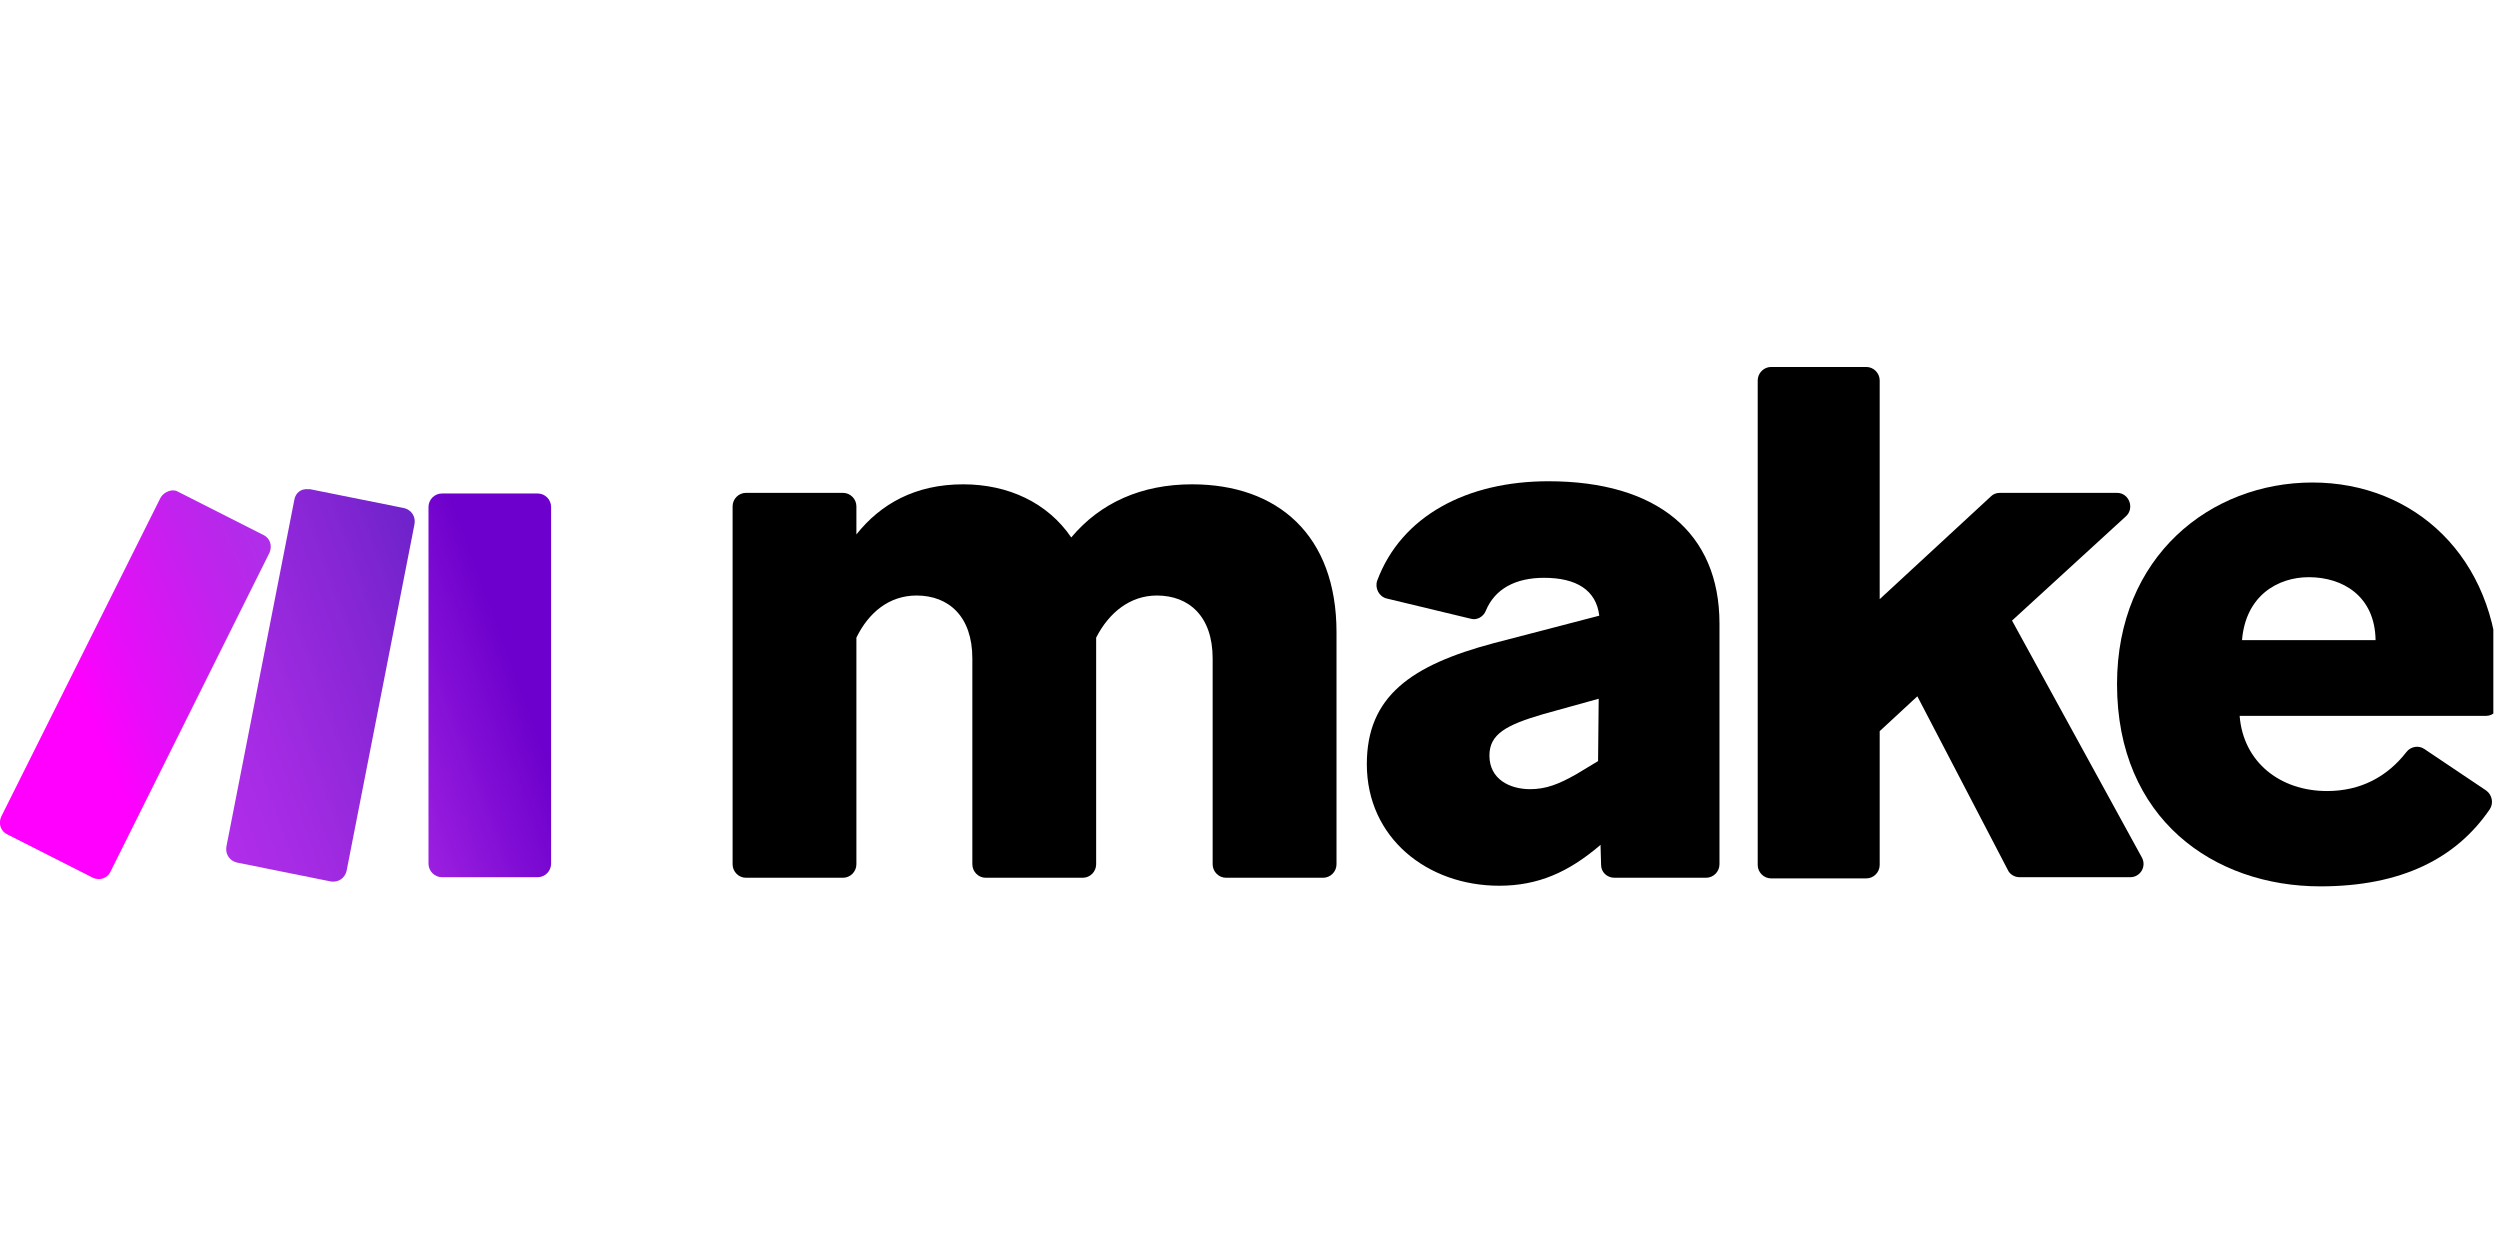
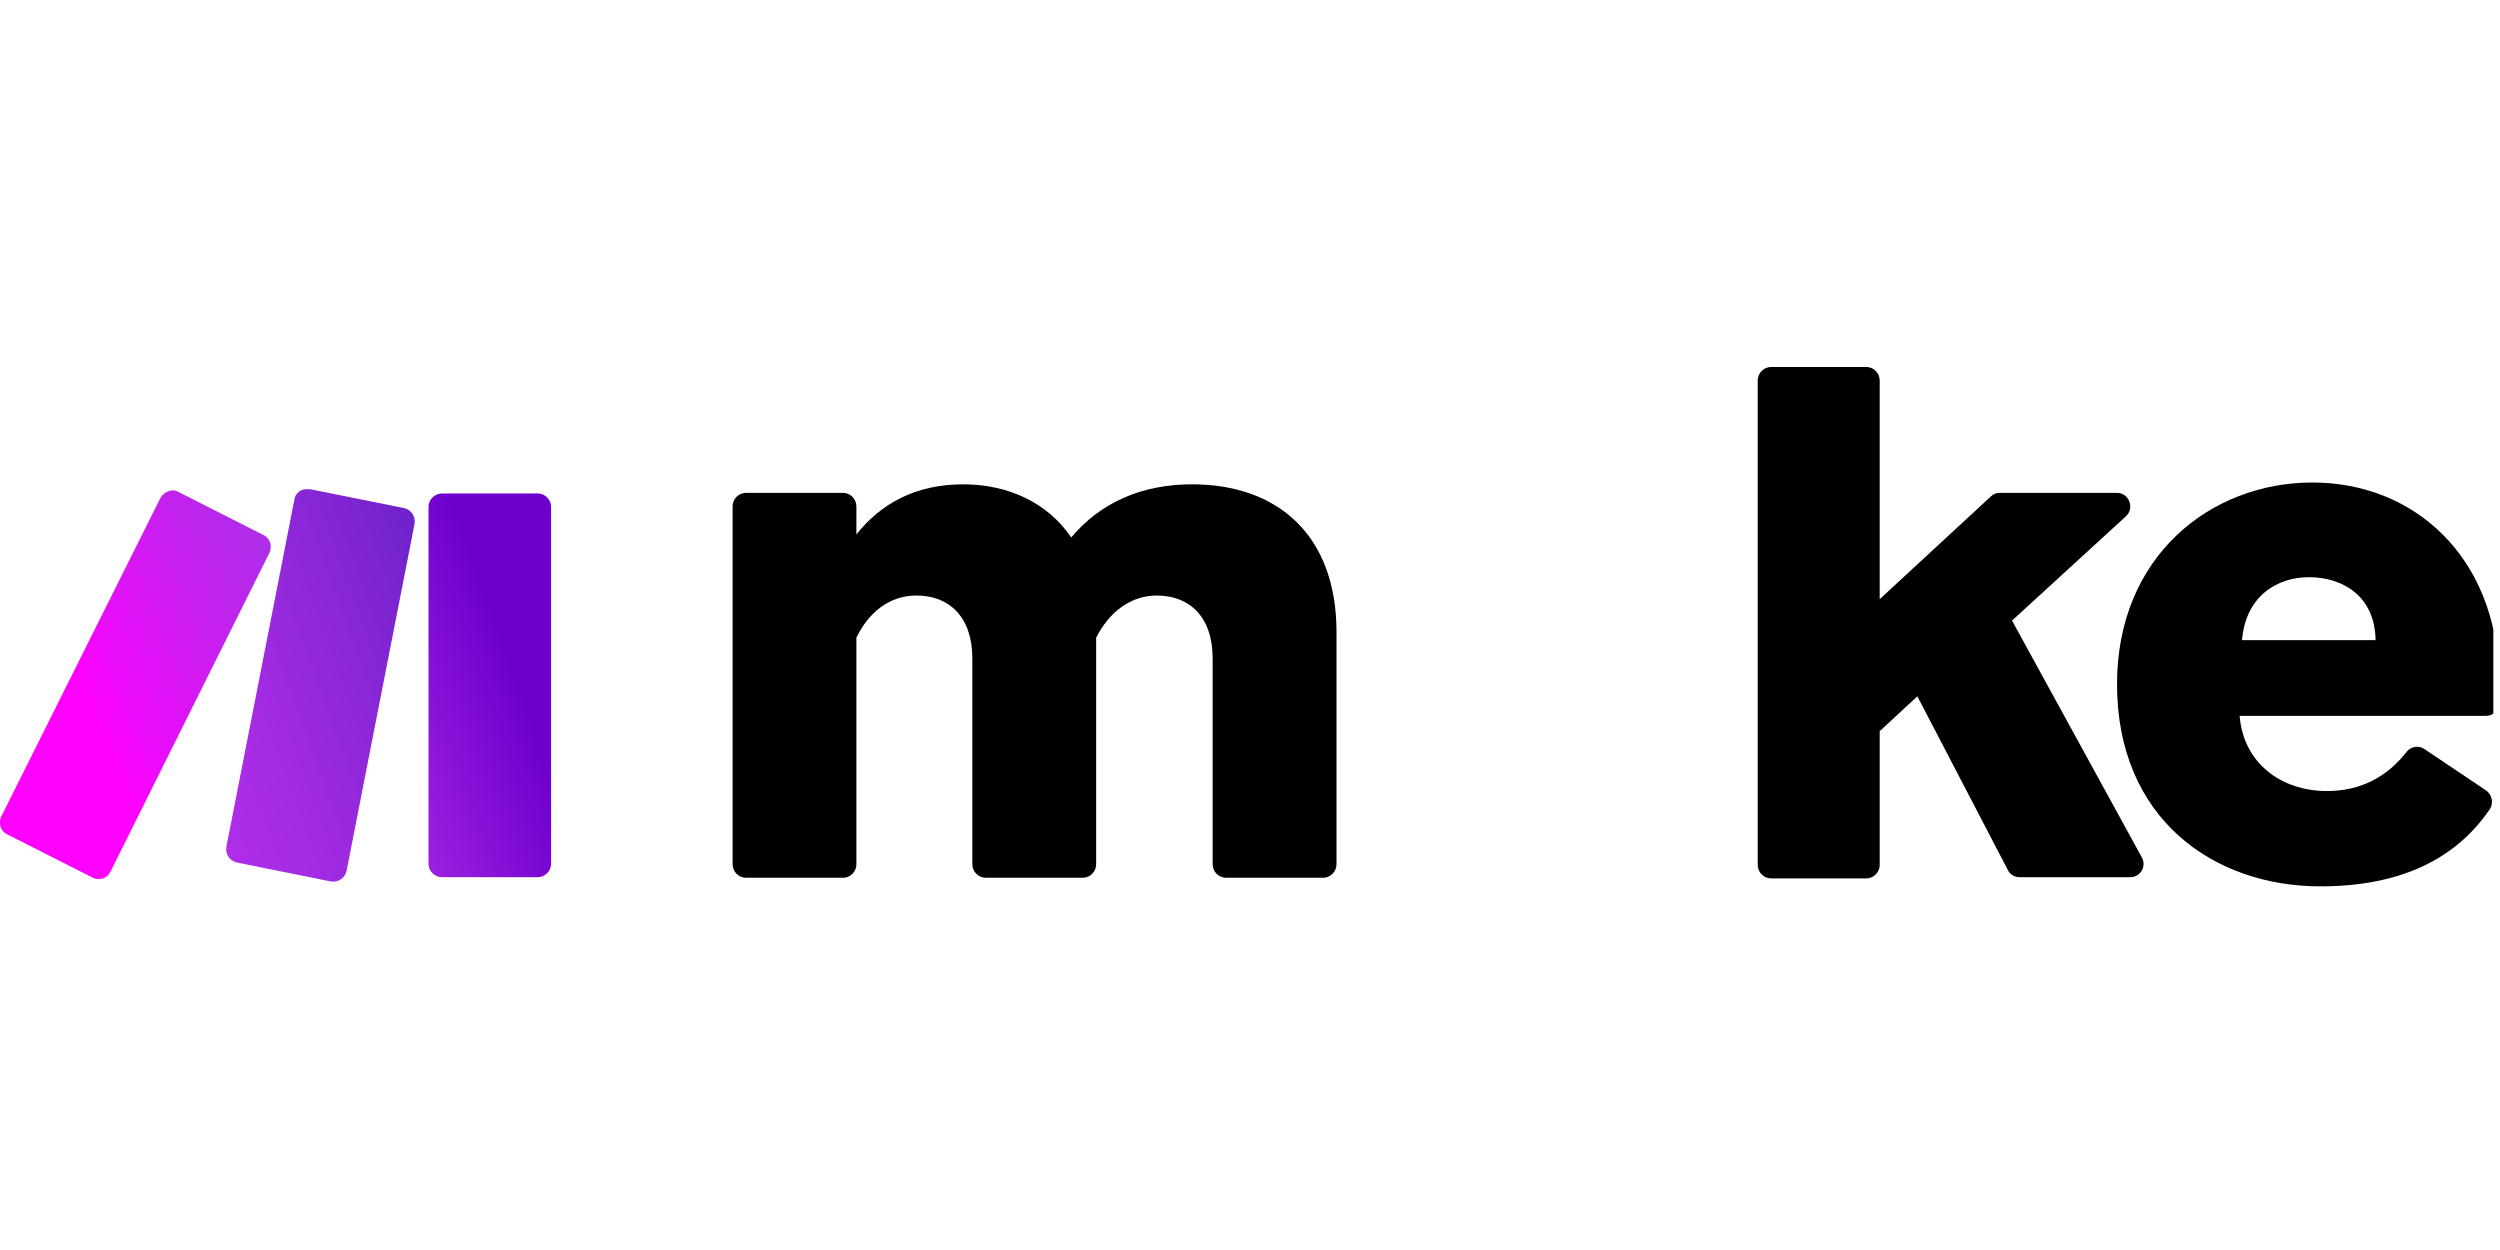
<svg xmlns="http://www.w3.org/2000/svg" width="250" viewBox="0 0 187.5 93.75" height="125" preserveAspectRatio="xMidYMid meet">
  <defs>
    <clipPath id="ec07071cd3">
      <path d="M 102 36 L 129 36 L 129 66.5 L 102 66.5 Z M 102 36 " clip-rule="nonzero" />
    </clipPath>
    <clipPath id="671e5da112">
      <path d="M 131 27.5 L 161 27.5 L 161 66 L 131 66 Z M 131 27.5 " clip-rule="nonzero" />
    </clipPath>
    <clipPath id="42e736b2e4">
      <path d="M 158 36 L 187 36 L 187 66.5 L 158 66.5 Z M 158 36 " clip-rule="nonzero" />
    </clipPath>
    <clipPath id="5c4bf63fed">
      <path d="M 32 37 L 41.426 37 L 41.426 66 L 32 66 Z M 32 37 " clip-rule="nonzero" />
    </clipPath>
    <clipPath id="b3fd24cf81">
      <path d="M 33.141 37.012 L 40.332 37.012 C 40.879 37.012 41.332 37.469 41.332 38.02 L 41.332 64.781 C 41.332 65.328 40.879 65.789 40.332 65.789 L 33.141 65.789 C 32.594 65.789 32.137 65.328 32.137 64.781 L 32.137 38.02 C 32.137 37.469 32.594 37.012 33.141 37.012 Z M 33.141 37.012 " clip-rule="nonzero" />
    </clipPath>
    <clipPath id="de8c674aca">
      <path d="M 22.898 40.445 L 40.242 33.984 L 50.617 62.305 L 33.277 68.766 Z M 22.898 40.445 " clip-rule="nonzero" />
    </clipPath>
    <linearGradient x1="-395.891" gradientTransform="matrix(41.621, -15.449, 15.346, 41.898, 20702.311, 5396.819)" y1="-273.479" x2="-395.474" gradientUnits="userSpaceOnUse" y2="-273.479" id="bc4b61a234">
      <stop stop-opacity="1" stop-color="rgb(61.179%, 12.366%, 88.01%)" offset="0" />
      <stop stop-opacity="1" stop-color="rgb(61.061%, 12.286%, 87.958%)" offset="0.008" />
      <stop stop-opacity="1" stop-color="rgb(60.826%, 12.129%, 87.856%)" offset="0.016" />
      <stop stop-opacity="1" stop-color="rgb(60.59%, 11.972%, 87.753%)" offset="0.023" />
      <stop stop-opacity="1" stop-color="rgb(60.355%, 11.813%, 87.651%)" offset="0.031" />
      <stop stop-opacity="1" stop-color="rgb(60.12%, 11.656%, 87.549%)" offset="0.039" />
      <stop stop-opacity="1" stop-color="rgb(59.883%, 11.499%, 87.448%)" offset="0.047" />
      <stop stop-opacity="1" stop-color="rgb(59.648%, 11.34%, 87.346%)" offset="0.055" />
      <stop stop-opacity="1" stop-color="rgb(59.413%, 11.183%, 87.244%)" offset="0.062" />
      <stop stop-opacity="1" stop-color="rgb(59.177%, 11.026%, 87.141%)" offset="0.07" />
      <stop stop-opacity="1" stop-color="rgb(58.942%, 10.869%, 87.039%)" offset="0.078" />
      <stop stop-opacity="1" stop-color="rgb(58.707%, 10.71%, 86.937%)" offset="0.086" />
      <stop stop-opacity="1" stop-color="rgb(58.47%, 10.553%, 86.835%)" offset="0.094" />
      <stop stop-opacity="1" stop-color="rgb(58.235%, 10.396%, 86.732%)" offset="0.102" />
      <stop stop-opacity="1" stop-color="rgb(58%, 10.239%, 86.63%)" offset="0.109" />
      <stop stop-opacity="1" stop-color="rgb(57.765%, 10.08%, 86.53%)" offset="0.117" />
      <stop stop-opacity="1" stop-color="rgb(57.529%, 9.923%, 86.427%)" offset="0.125" />
      <stop stop-opacity="1" stop-color="rgb(57.294%, 9.766%, 86.325%)" offset="0.133" />
      <stop stop-opacity="1" stop-color="rgb(57.059%, 9.608%, 86.223%)" offset="0.141" />
      <stop stop-opacity="1" stop-color="rgb(56.822%, 9.45%, 86.121%)" offset="0.148" />
      <stop stop-opacity="1" stop-color="rgb(56.587%, 9.293%, 86.018%)" offset="0.156" />
      <stop stop-opacity="1" stop-color="rgb(56.352%, 9.135%, 85.916%)" offset="0.164" />
      <stop stop-opacity="1" stop-color="rgb(56.116%, 8.978%, 85.814%)" offset="0.172" />
      <stop stop-opacity="1" stop-color="rgb(55.881%, 8.82%, 85.712%)" offset="0.18" />
      <stop stop-opacity="1" stop-color="rgb(55.646%, 8.662%, 85.611%)" offset="0.188" />
      <stop stop-opacity="1" stop-color="rgb(55.409%, 8.505%, 85.509%)" offset="0.195" />
      <stop stop-opacity="1" stop-color="rgb(55.174%, 8.347%, 85.406%)" offset="0.203" />
      <stop stop-opacity="1" stop-color="rgb(54.939%, 8.189%, 85.304%)" offset="0.211" />
      <stop stop-opacity="1" stop-color="rgb(54.704%, 8.032%, 85.202%)" offset="0.219" />
      <stop stop-opacity="1" stop-color="rgb(54.468%, 7.875%, 85.1%)" offset="0.227" />
      <stop stop-opacity="1" stop-color="rgb(54.233%, 7.716%, 84.998%)" offset="0.234" />
      <stop stop-opacity="1" stop-color="rgb(53.998%, 7.559%, 84.895%)" offset="0.242" />
      <stop stop-opacity="1" stop-color="rgb(53.761%, 7.402%, 84.793%)" offset="0.25" />
      <stop stop-opacity="1" stop-color="rgb(53.526%, 7.245%, 84.692%)" offset="0.258" />
      <stop stop-opacity="1" stop-color="rgb(53.291%, 7.086%, 84.59%)" offset="0.266" />
      <stop stop-opacity="1" stop-color="rgb(53.055%, 6.929%, 84.488%)" offset="0.273" />
      <stop stop-opacity="1" stop-color="rgb(52.82%, 6.772%, 84.386%)" offset="0.281" />
      <stop stop-opacity="1" stop-color="rgb(52.585%, 6.615%, 84.283%)" offset="0.289" />
      <stop stop-opacity="1" stop-color="rgb(52.348%, 6.456%, 84.181%)" offset="0.297" />
      <stop stop-opacity="1" stop-color="rgb(52.113%, 6.299%, 84.079%)" offset="0.305" />
      <stop stop-opacity="1" stop-color="rgb(51.878%, 6.142%, 83.977%)" offset="0.312" />
      <stop stop-opacity="1" stop-color="rgb(51.643%, 5.984%, 83.875%)" offset="0.32" />
      <stop stop-opacity="1" stop-color="rgb(51.407%, 5.826%, 83.774%)" offset="0.328" />
      <stop stop-opacity="1" stop-color="rgb(51.172%, 5.669%, 83.672%)" offset="0.336" />
      <stop stop-opacity="1" stop-color="rgb(50.937%, 5.511%, 83.569%)" offset="0.344" />
      <stop stop-opacity="1" stop-color="rgb(50.7%, 5.353%, 83.467%)" offset="0.352" />
      <stop stop-opacity="1" stop-color="rgb(50.465%, 5.196%, 83.365%)" offset="0.359" />
      <stop stop-opacity="1" stop-color="rgb(50.23%, 5.038%, 83.263%)" offset="0.367" />
      <stop stop-opacity="1" stop-color="rgb(49.994%, 4.881%, 83.16%)" offset="0.375" />
      <stop stop-opacity="1" stop-color="rgb(49.759%, 4.723%, 83.058%)" offset="0.383" />
      <stop stop-opacity="1" stop-color="rgb(49.524%, 4.565%, 82.957%)" offset="0.391" />
      <stop stop-opacity="1" stop-color="rgb(49.287%, 4.408%, 82.855%)" offset="0.398" />
      <stop stop-opacity="1" stop-color="rgb(49.052%, 4.251%, 82.753%)" offset="0.406" />
      <stop stop-opacity="1" stop-color="rgb(48.817%, 4.092%, 82.651%)" offset="0.414" />
      <stop stop-opacity="1" stop-color="rgb(48.582%, 3.935%, 82.549%)" offset="0.422" />
      <stop stop-opacity="1" stop-color="rgb(48.346%, 3.778%, 82.446%)" offset="0.43" />
      <stop stop-opacity="1" stop-color="rgb(48.111%, 3.621%, 82.344%)" offset="0.438" />
      <stop stop-opacity="1" stop-color="rgb(47.876%, 3.462%, 82.242%)" offset="0.445" />
      <stop stop-opacity="1" stop-color="rgb(47.639%, 3.305%, 82.14%)" offset="0.453" />
      <stop stop-opacity="1" stop-color="rgb(47.404%, 3.148%, 82.039%)" offset="0.461" />
      <stop stop-opacity="1" stop-color="rgb(47.169%, 2.991%, 81.937%)" offset="0.469" />
      <stop stop-opacity="1" stop-color="rgb(46.933%, 2.832%, 81.834%)" offset="0.477" />
      <stop stop-opacity="1" stop-color="rgb(46.698%, 2.675%, 81.732%)" offset="0.484" />
      <stop stop-opacity="1" stop-color="rgb(46.463%, 2.518%, 81.63%)" offset="0.492" />
      <stop stop-opacity="1" stop-color="rgb(46.227%, 2.359%, 81.528%)" offset="0.5" />
      <stop stop-opacity="1" stop-color="rgb(45.992%, 2.202%, 81.425%)" offset="0.508" />
      <stop stop-opacity="1" stop-color="rgb(45.757%, 2.045%, 81.323%)" offset="0.516" />
      <stop stop-opacity="1" stop-color="rgb(45.522%, 1.888%, 81.221%)" offset="0.523" />
      <stop stop-opacity="1" stop-color="rgb(45.285%, 1.729%, 81.12%)" offset="0.531" />
      <stop stop-opacity="1" stop-color="rgb(45.05%, 1.572%, 81.018%)" offset="0.539" />
      <stop stop-opacity="1" stop-color="rgb(44.815%, 1.414%, 80.916%)" offset="0.547" />
      <stop stop-opacity="1" stop-color="rgb(44.579%, 1.257%, 80.814%)" offset="0.555" />
      <stop stop-opacity="1" stop-color="rgb(44.344%, 1.099%, 80.711%)" offset="0.562" />
      <stop stop-opacity="1" stop-color="rgb(44.109%, 0.941%, 80.609%)" offset="0.57" />
      <stop stop-opacity="1" stop-color="rgb(43.872%, 0.784%, 80.507%)" offset="0.578" />
      <stop stop-opacity="1" stop-color="rgb(43.637%, 0.627%, 80.405%)" offset="0.586" />
      <stop stop-opacity="1" stop-color="rgb(43.402%, 0.468%, 80.302%)" offset="0.594" />
      <stop stop-opacity="1" stop-color="rgb(43.166%, 0.311%, 80.202%)" offset="0.602" />
      <stop stop-opacity="1" stop-color="rgb(42.931%, 0.154%, 80.099%)" offset="0.609" />
      <stop stop-opacity="1" stop-color="rgb(42.755%, 0.038%, 80.023%)" offset="0.625" />
      <stop stop-opacity="1" stop-color="rgb(42.699%, 0%, 79.999%)" offset="0.75" />
      <stop stop-opacity="1" stop-color="rgb(42.699%, 0%, 79.999%)" offset="1" />
    </linearGradient>
    <clipPath id="3314b8e3a8">
      <path d="M 0 36.691 L 20.484 36.691 L 20.484 66 L 0 66 Z M 0 36.691 " clip-rule="nonzero" />
    </clipPath>
    <clipPath id="98524e89c1">
      <path d="M 12.016 37.379 L 0.09 61.25 C -0.137 61.754 0.047 62.352 0.547 62.578 L 6.965 65.832 C 7.465 66.062 8.059 65.879 8.285 65.375 L 20.211 41.457 C 20.438 40.953 20.258 40.355 19.758 40.125 L 13.336 36.871 C 13.199 36.781 13.066 36.781 12.883 36.781 C 12.562 36.828 12.199 37.012 12.016 37.379 " clip-rule="nonzero" />
    </clipPath>
    <clipPath id="ff1faedb03">
      <path d="M -10.742 41.41 L 17.254 29.266 L 31.09 61.48 L 3.094 73.668 Z M -10.742 41.41 " clip-rule="nonzero" />
    </clipPath>
    <linearGradient x1="-396.097" gradientTransform="matrix(44.741, -19.472, 19.343, 45.039, 23006.14, 4657.467)" y1="-273.375" x2="-395.476" gradientUnits="userSpaceOnUse" y2="-273.375" id="408e6cb99b">
      <stop stop-opacity="1" stop-color="rgb(100%, 0%, 100%)" offset="0" />
      <stop stop-opacity="1" stop-color="rgb(100%, 0%, 100%)" offset="0.25" />
      <stop stop-opacity="1" stop-color="rgb(100%, 0%, 100%)" offset="0.312" />
      <stop stop-opacity="1" stop-color="rgb(100%, 0%, 100%)" offset="0.344" />
      <stop stop-opacity="1" stop-color="rgb(99.883%, 0.064%, 99.966%)" offset="0.359" />
      <stop stop-opacity="1" stop-color="rgb(99.501%, 0.272%, 99.86%)" offset="0.363" />
      <stop stop-opacity="1" stop-color="rgb(99.239%, 0.415%, 99.786%)" offset="0.367" />
      <stop stop-opacity="1" stop-color="rgb(98.975%, 0.558%, 99.713%)" offset="0.371" />
      <stop stop-opacity="1" stop-color="rgb(98.712%, 0.702%, 99.64%)" offset="0.375" />
      <stop stop-opacity="1" stop-color="rgb(98.45%, 0.845%, 99.567%)" offset="0.379" />
      <stop stop-opacity="1" stop-color="rgb(98.187%, 0.99%, 99.493%)" offset="0.383" />
      <stop stop-opacity="1" stop-color="rgb(97.923%, 1.134%, 99.42%)" offset="0.387" />
      <stop stop-opacity="1" stop-color="rgb(97.661%, 1.277%, 99.347%)" offset="0.391" />
      <stop stop-opacity="1" stop-color="rgb(97.397%, 1.421%, 99.274%)" offset="0.395" />
      <stop stop-opacity="1" stop-color="rgb(97.134%, 1.564%, 99.2%)" offset="0.398" />
      <stop stop-opacity="1" stop-color="rgb(96.872%, 1.707%, 99.126%)" offset="0.402" />
      <stop stop-opacity="1" stop-color="rgb(96.609%, 1.852%, 99.052%)" offset="0.406" />
      <stop stop-opacity="1" stop-color="rgb(96.346%, 1.996%, 98.979%)" offset="0.41" />
      <stop stop-opacity="1" stop-color="rgb(96.083%, 2.139%, 98.906%)" offset="0.414" />
      <stop stop-opacity="1" stop-color="rgb(95.821%, 2.283%, 98.833%)" offset="0.418" />
      <stop stop-opacity="1" stop-color="rgb(95.558%, 2.426%, 98.759%)" offset="0.422" />
      <stop stop-opacity="1" stop-color="rgb(95.294%, 2.57%, 98.686%)" offset="0.426" />
      <stop stop-opacity="1" stop-color="rgb(95.032%, 2.715%, 98.613%)" offset="0.43" />
      <stop stop-opacity="1" stop-color="rgb(94.768%, 2.858%, 98.54%)" offset="0.434" />
      <stop stop-opacity="1" stop-color="rgb(94.505%, 3.001%, 98.466%)" offset="0.438" />
      <stop stop-opacity="1" stop-color="rgb(94.243%, 3.145%, 98.393%)" offset="0.441" />
      <stop stop-opacity="1" stop-color="rgb(93.98%, 3.288%, 98.32%)" offset="0.445" />
      <stop stop-opacity="1" stop-color="rgb(93.716%, 3.432%, 98.245%)" offset="0.449" />
      <stop stop-opacity="1" stop-color="rgb(93.454%, 3.577%, 98.172%)" offset="0.453" />
      <stop stop-opacity="1" stop-color="rgb(93.192%, 3.72%, 98.099%)" offset="0.457" />
      <stop stop-opacity="1" stop-color="rgb(92.929%, 3.864%, 98.026%)" offset="0.461" />
      <stop stop-opacity="1" stop-color="rgb(92.665%, 4.007%, 97.952%)" offset="0.465" />
      <stop stop-opacity="1" stop-color="rgb(92.403%, 4.15%, 97.879%)" offset="0.469" />
      <stop stop-opacity="1" stop-color="rgb(92.139%, 4.294%, 97.806%)" offset="0.473" />
      <stop stop-opacity="1" stop-color="rgb(91.876%, 4.439%, 97.733%)" offset="0.477" />
      <stop stop-opacity="1" stop-color="rgb(91.617%, 4.581%, 97.659%)" offset="0.48" />
      <stop stop-opacity="1" stop-color="rgb(91.357%, 4.723%, 97.588%)" offset="0.484" />
      <stop stop-opacity="1" stop-color="rgb(91.132%, 4.849%, 97.52%)" offset="0.488" />
      <stop stop-opacity="1" stop-color="rgb(90.906%, 4.976%, 97.455%)" offset="0.492" />
      <stop stop-opacity="1" stop-color="rgb(90.678%, 5.101%, 97.389%)" offset="0.496" />
      <stop stop-opacity="1" stop-color="rgb(90.453%, 5.228%, 97.324%)" offset="0.5" />
      <stop stop-opacity="1" stop-color="rgb(90.227%, 5.354%, 97.256%)" offset="0.504" />
      <stop stop-opacity="1" stop-color="rgb(90.001%, 5.481%, 97.191%)" offset="0.508" />
      <stop stop-opacity="1" stop-color="rgb(89.774%, 5.608%, 97.125%)" offset="0.512" />
      <stop stop-opacity="1" stop-color="rgb(89.548%, 5.734%, 97.06%)" offset="0.516" />
      <stop stop-opacity="1" stop-color="rgb(89.322%, 5.859%, 96.992%)" offset="0.52" />
      <stop stop-opacity="1" stop-color="rgb(89.096%, 5.986%, 96.927%)" offset="0.523" />
      <stop stop-opacity="1" stop-color="rgb(88.87%, 6.113%, 96.86%)" offset="0.527" />
      <stop stop-opacity="1" stop-color="rgb(88.644%, 6.239%, 96.794%)" offset="0.531" />
      <stop stop-opacity="1" stop-color="rgb(88.417%, 6.366%, 96.729%)" offset="0.535" />
      <stop stop-opacity="1" stop-color="rgb(88.191%, 6.493%, 96.663%)" offset="0.539" />
      <stop stop-opacity="1" stop-color="rgb(87.965%, 6.618%, 96.596%)" offset="0.543" />
      <stop stop-opacity="1" stop-color="rgb(87.74%, 6.744%, 96.53%)" offset="0.547" />
      <stop stop-opacity="1" stop-color="rgb(87.512%, 6.871%, 96.465%)" offset="0.551" />
      <stop stop-opacity="1" stop-color="rgb(87.286%, 6.998%, 96.399%)" offset="0.555" />
      <stop stop-opacity="1" stop-color="rgb(87.061%, 7.124%, 96.332%)" offset="0.559" />
      <stop stop-opacity="1" stop-color="rgb(86.835%, 7.251%, 96.266%)" offset="0.562" />
      <stop stop-opacity="1" stop-color="rgb(86.609%, 7.378%, 96.201%)" offset="0.566" />
      <stop stop-opacity="1" stop-color="rgb(86.383%, 7.504%, 96.135%)" offset="0.57" />
      <stop stop-opacity="1" stop-color="rgb(86.156%, 7.629%, 96.068%)" offset="0.574" />
      <stop stop-opacity="1" stop-color="rgb(85.93%, 7.756%, 96.002%)" offset="0.578" />
      <stop stop-opacity="1" stop-color="rgb(85.704%, 7.883%, 95.937%)" offset="0.582" />
      <stop stop-opacity="1" stop-color="rgb(85.478%, 8.009%, 95.871%)" offset="0.586" />
      <stop stop-opacity="1" stop-color="rgb(85.251%, 8.136%, 95.804%)" offset="0.59" />
      <stop stop-opacity="1" stop-color="rgb(85.025%, 8.263%, 95.738%)" offset="0.594" />
      <stop stop-opacity="1" stop-color="rgb(84.799%, 8.388%, 95.673%)" offset="0.598" />
      <stop stop-opacity="1" stop-color="rgb(84.573%, 8.514%, 95.607%)" offset="0.602" />
      <stop stop-opacity="1" stop-color="rgb(84.348%, 8.641%, 95.54%)" offset="0.605" />
      <stop stop-opacity="1" stop-color="rgb(84.122%, 8.768%, 95.474%)" offset="0.609" />
      <stop stop-opacity="1" stop-color="rgb(83.894%, 8.894%, 95.409%)" offset="0.613" />
      <stop stop-opacity="1" stop-color="rgb(83.669%, 9.021%, 95.343%)" offset="0.617" />
      <stop stop-opacity="1" stop-color="rgb(83.443%, 9.146%, 95.276%)" offset="0.621" />
      <stop stop-opacity="1" stop-color="rgb(83.217%, 9.273%, 95.21%)" offset="0.625" />
      <stop stop-opacity="1" stop-color="rgb(82.99%, 9.399%, 95.145%)" offset="0.629" />
      <stop stop-opacity="1" stop-color="rgb(82.764%, 9.526%, 95.079%)" offset="0.633" />
      <stop stop-opacity="1" stop-color="rgb(82.538%, 9.653%, 95.012%)" offset="0.637" />
      <stop stop-opacity="1" stop-color="rgb(82.312%, 9.779%, 94.946%)" offset="0.641" />
      <stop stop-opacity="1" stop-color="rgb(82.086%, 9.904%, 94.881%)" offset="0.645" />
      <stop stop-opacity="1" stop-color="rgb(81.86%, 10.031%, 94.815%)" offset="0.648" />
      <stop stop-opacity="1" stop-color="rgb(81.633%, 10.158%, 94.748%)" offset="0.652" />
      <stop stop-opacity="1" stop-color="rgb(81.407%, 10.284%, 94.682%)" offset="0.656" />
      <stop stop-opacity="1" stop-color="rgb(81.181%, 10.411%, 94.617%)" offset="0.66" />
      <stop stop-opacity="1" stop-color="rgb(80.956%, 10.538%, 94.551%)" offset="0.664" />
      <stop stop-opacity="1" stop-color="rgb(80.728%, 10.664%, 94.484%)" offset="0.668" />
      <stop stop-opacity="1" stop-color="rgb(80.502%, 10.791%, 94.418%)" offset="0.672" />
      <stop stop-opacity="1" stop-color="rgb(80.276%, 10.916%, 94.351%)" offset="0.676" />
      <stop stop-opacity="1" stop-color="rgb(80.051%, 11.043%, 94.286%)" offset="0.68" />
      <stop stop-opacity="1" stop-color="rgb(79.825%, 11.169%, 94.22%)" offset="0.684" />
      <stop stop-opacity="1" stop-color="rgb(79.599%, 11.296%, 94.154%)" offset="0.688" />
      <stop stop-opacity="1" stop-color="rgb(79.372%, 11.423%, 94.087%)" offset="0.691" />
      <stop stop-opacity="1" stop-color="rgb(79.146%, 11.549%, 94.022%)" offset="0.695" />
      <stop stop-opacity="1" stop-color="rgb(78.92%, 11.675%, 93.956%)" offset="0.699" />
      <stop stop-opacity="1" stop-color="rgb(78.694%, 11.801%, 93.89%)" offset="0.703" />
      <stop stop-opacity="1" stop-color="rgb(78.467%, 11.928%, 93.823%)" offset="0.707" />
      <stop stop-opacity="1" stop-color="rgb(78.241%, 12.054%, 93.758%)" offset="0.711" />
      <stop stop-opacity="1" stop-color="rgb(78.015%, 12.181%, 93.692%)" offset="0.715" />
      <stop stop-opacity="1" stop-color="rgb(77.789%, 12.308%, 93.626%)" offset="0.719" />
      <stop stop-opacity="1" stop-color="rgb(77.563%, 12.433%, 93.559%)" offset="0.723" />
      <stop stop-opacity="1" stop-color="rgb(77.338%, 12.56%, 93.494%)" offset="0.727" />
      <stop stop-opacity="1" stop-color="rgb(77.11%, 12.686%, 93.428%)" offset="0.73" />
      <stop stop-opacity="1" stop-color="rgb(76.884%, 12.813%, 93.362%)" offset="0.734" />
      <stop stop-opacity="1" stop-color="rgb(76.659%, 12.939%, 93.295%)" offset="0.738" />
      <stop stop-opacity="1" stop-color="rgb(76.433%, 13.066%, 93.23%)" offset="0.742" />
      <stop stop-opacity="1" stop-color="rgb(76.205%, 13.191%, 93.164%)" offset="0.746" />
      <stop stop-opacity="1" stop-color="rgb(75.98%, 13.318%, 93.098%)" offset="0.75" />
      <stop stop-opacity="1" stop-color="rgb(75.754%, 13.445%, 93.031%)" offset="0.754" />
      <stop stop-opacity="1" stop-color="rgb(75.528%, 13.571%, 92.966%)" offset="0.758" />
      <stop stop-opacity="1" stop-color="rgb(75.328%, 13.687%, 92.912%)" offset="0.762" />
      <stop stop-opacity="1" stop-color="rgb(75.128%, 13.805%, 92.859%)" offset="0.766" />
      <stop stop-opacity="1" stop-color="rgb(74.956%, 13.911%, 92.818%)" offset="0.773" />
      <stop stop-opacity="1" stop-color="rgb(74.612%, 14.125%, 92.735%)" offset="0.781" />
      <stop stop-opacity="1" stop-color="rgb(74.268%, 14.339%, 92.653%)" offset="0.789" />
      <stop stop-opacity="1" stop-color="rgb(73.923%, 14.551%, 92.572%)" offset="0.797" />
      <stop stop-opacity="1" stop-color="rgb(73.578%, 14.764%, 92.49%)" offset="0.805" />
      <stop stop-opacity="1" stop-color="rgb(73.233%, 14.978%, 92.407%)" offset="0.812" />
      <stop stop-opacity="1" stop-color="rgb(72.888%, 15.192%, 92.325%)" offset="0.82" />
      <stop stop-opacity="1" stop-color="rgb(72.543%, 15.405%, 92.242%)" offset="0.828" />
      <stop stop-opacity="1" stop-color="rgb(72.2%, 15.617%, 92.162%)" offset="0.836" />
      <stop stop-opacity="1" stop-color="rgb(71.855%, 15.831%, 92.079%)" offset="0.844" />
      <stop stop-opacity="1" stop-color="rgb(71.51%, 16.045%, 91.997%)" offset="0.852" />
      <stop stop-opacity="1" stop-color="rgb(71.165%, 16.258%, 91.914%)" offset="0.859" />
      <stop stop-opacity="1" stop-color="rgb(70.821%, 16.472%, 91.833%)" offset="0.867" />
      <stop stop-opacity="1" stop-color="rgb(70.476%, 16.685%, 91.751%)" offset="0.875" />
      <stop stop-opacity="1" stop-color="rgb(70.131%, 16.898%, 91.669%)" offset="0.883" />
      <stop stop-opacity="1" stop-color="rgb(69.786%, 17.111%, 91.586%)" offset="0.891" />
      <stop stop-opacity="1" stop-color="rgb(69.443%, 17.325%, 91.504%)" offset="0.898" />
      <stop stop-opacity="1" stop-color="rgb(69.135%, 17.516%, 91.431%)" offset="0.906" />
      <stop stop-opacity="1" stop-color="rgb(68.999%, 17.599%, 91.399%)" offset="0.938" />
      <stop stop-opacity="1" stop-color="rgb(68.999%, 17.599%, 91.399%)" offset="1" />
    </linearGradient>
    <clipPath id="e64c36e2b7">
      <path d="M 16.844 36.23 L 31.41 36.23 L 31.41 66.477 L 16.844 66.477 Z M 16.844 36.23 " clip-rule="nonzero" />
    </clipPath>
    <clipPath id="217718ae07">
      <path d="M 22.078 37.469 L 16.98 63.496 C 16.887 64.047 17.207 64.551 17.754 64.688 L 24.809 66.109 C 25.355 66.199 25.855 65.879 25.992 65.328 L 31.09 39.301 C 31.184 38.75 30.863 38.246 30.316 38.109 L 23.262 36.691 C 23.215 36.691 23.125 36.691 23.078 36.691 C 22.578 36.645 22.168 36.965 22.078 37.469 " clip-rule="nonzero" />
    </clipPath>
    <clipPath id="d9af79a8dd">
      <path d="M 7.328 40.172 L 29.496 31.969 L 40.695 62.672 L 18.574 70.875 Z M 7.328 40.172 " clip-rule="nonzero" />
    </clipPath>
    <linearGradient x1="-396.273" gradientTransform="matrix(91.716, -33.988, 33.763, 92.326, 45624.988, 11929.345)" y1="-274.486" x2="-396.032" gradientUnits="userSpaceOnUse" y2="-274.486" id="45fea30822">
      <stop stop-opacity="1" stop-color="rgb(71.695%, 15.93%, 92.041%)" offset="0" />
      <stop stop-opacity="1" stop-color="rgb(71.513%, 16.042%, 91.997%)" offset="0.008" />
      <stop stop-opacity="1" stop-color="rgb(71.15%, 16.266%, 91.911%)" offset="0.016" />
      <stop stop-opacity="1" stop-color="rgb(70.789%, 16.492%, 91.824%)" offset="0.023" />
      <stop stop-opacity="1" stop-color="rgb(70.425%, 16.716%, 91.739%)" offset="0.031" />
      <stop stop-opacity="1" stop-color="rgb(70.062%, 16.94%, 91.652%)" offset="0.039" />
      <stop stop-opacity="1" stop-color="rgb(69.699%, 17.165%, 91.565%)" offset="0.047" />
      <stop stop-opacity="1" stop-color="rgb(69.336%, 17.39%, 91.479%)" offset="0.055" />
      <stop stop-opacity="1" stop-color="rgb(69.031%, 17.545%, 91.394%)" offset="0.062" />
      <stop stop-opacity="1" stop-color="rgb(68.75%, 17.561%, 91.272%)" offset="0.078" />
      <stop stop-opacity="1" stop-color="rgb(68.434%, 17.514%, 91.112%)" offset="0.094" />
      <stop stop-opacity="1" stop-color="rgb(68.118%, 17.468%, 90.95%)" offset="0.109" />
      <stop stop-opacity="1" stop-color="rgb(67.802%, 17.421%, 90.788%)" offset="0.125" />
      <stop stop-opacity="1" stop-color="rgb(67.487%, 17.374%, 90.627%)" offset="0.141" />
      <stop stop-opacity="1" stop-color="rgb(67.171%, 17.326%, 90.466%)" offset="0.156" />
      <stop stop-opacity="1" stop-color="rgb(66.855%, 17.279%, 90.305%)" offset="0.172" />
      <stop stop-opacity="1" stop-color="rgb(66.539%, 17.232%, 90.143%)" offset="0.188" />
      <stop stop-opacity="1" stop-color="rgb(66.223%, 17.186%, 89.983%)" offset="0.203" />
      <stop stop-opacity="1" stop-color="rgb(65.907%, 17.139%, 89.821%)" offset="0.219" />
      <stop stop-opacity="1" stop-color="rgb(65.591%, 17.091%, 89.659%)" offset="0.234" />
      <stop stop-opacity="1" stop-color="rgb(65.276%, 17.044%, 89.497%)" offset="0.25" />
      <stop stop-opacity="1" stop-color="rgb(64.96%, 16.997%, 89.337%)" offset="0.266" />
      <stop stop-opacity="1" stop-color="rgb(64.644%, 16.949%, 89.175%)" offset="0.281" />
      <stop stop-opacity="1" stop-color="rgb(64.301%, 16.898%, 89.003%)" offset="0.297" />
      <stop stop-opacity="1" stop-color="rgb(64.001%, 16.849%, 88.86%)" offset="0.305" />
      <stop stop-opacity="1" stop-color="rgb(63.776%, 16.809%, 88.754%)" offset="0.312" />
      <stop stop-opacity="1" stop-color="rgb(63.548%, 16.771%, 88.649%)" offset="0.32" />
      <stop stop-opacity="1" stop-color="rgb(63.322%, 16.733%, 88.544%)" offset="0.328" />
      <stop stop-opacity="1" stop-color="rgb(63.095%, 16.695%, 88.437%)" offset="0.336" />
      <stop stop-opacity="1" stop-color="rgb(62.869%, 16.656%, 88.332%)" offset="0.344" />
      <stop stop-opacity="1" stop-color="rgb(62.642%, 16.618%, 88.226%)" offset="0.352" />
      <stop stop-opacity="1" stop-color="rgb(62.416%, 16.579%, 88.121%)" offset="0.359" />
      <stop stop-opacity="1" stop-color="rgb(62.189%, 16.541%, 88.016%)" offset="0.367" />
      <stop stop-opacity="1" stop-color="rgb(61.963%, 16.502%, 87.909%)" offset="0.375" />
      <stop stop-opacity="1" stop-color="rgb(61.736%, 16.464%, 87.804%)" offset="0.383" />
      <stop stop-opacity="1" stop-color="rgb(61.51%, 16.426%, 87.698%)" offset="0.391" />
      <stop stop-opacity="1" stop-color="rgb(61.282%, 16.388%, 87.593%)" offset="0.398" />
      <stop stop-opacity="1" stop-color="rgb(61.057%, 16.348%, 87.488%)" offset="0.406" />
      <stop stop-opacity="1" stop-color="rgb(60.829%, 16.31%, 87.381%)" offset="0.414" />
      <stop stop-opacity="1" stop-color="rgb(60.603%, 16.272%, 87.276%)" offset="0.422" />
      <stop stop-opacity="1" stop-color="rgb(60.376%, 16.234%, 87.17%)" offset="0.43" />
      <stop stop-opacity="1" stop-color="rgb(60.15%, 16.196%, 87.065%)" offset="0.438" />
      <stop stop-opacity="1" stop-color="rgb(59.923%, 16.158%, 86.96%)" offset="0.445" />
      <stop stop-opacity="1" stop-color="rgb(59.697%, 16.118%, 86.853%)" offset="0.453" />
      <stop stop-opacity="1" stop-color="rgb(59.47%, 16.08%, 86.748%)" offset="0.461" />
      <stop stop-opacity="1" stop-color="rgb(59.244%, 16.042%, 86.642%)" offset="0.469" />
      <stop stop-opacity="1" stop-color="rgb(59.016%, 16.003%, 86.537%)" offset="0.477" />
      <stop stop-opacity="1" stop-color="rgb(58.791%, 15.965%, 86.43%)" offset="0.484" />
      <stop stop-opacity="1" stop-color="rgb(58.563%, 15.927%, 86.325%)" offset="0.492" />
      <stop stop-opacity="1" stop-color="rgb(58.337%, 15.887%, 86.22%)" offset="0.5" />
      <stop stop-opacity="1" stop-color="rgb(58.11%, 15.849%, 86.115%)" offset="0.508" />
      <stop stop-opacity="1" stop-color="rgb(57.884%, 15.811%, 86.009%)" offset="0.516" />
      <stop stop-opacity="1" stop-color="rgb(57.657%, 15.773%, 85.902%)" offset="0.523" />
      <stop stop-opacity="1" stop-color="rgb(57.431%, 15.735%, 85.797%)" offset="0.531" />
      <stop stop-opacity="1" stop-color="rgb(57.204%, 15.697%, 85.692%)" offset="0.539" />
      <stop stop-opacity="1" stop-color="rgb(56.978%, 15.657%, 85.587%)" offset="0.547" />
      <stop stop-opacity="1" stop-color="rgb(56.75%, 15.619%, 85.481%)" offset="0.555" />
      <stop stop-opacity="1" stop-color="rgb(56.525%, 15.581%, 85.374%)" offset="0.562" />
      <stop stop-opacity="1" stop-color="rgb(56.297%, 15.543%, 85.269%)" offset="0.57" />
      <stop stop-opacity="1" stop-color="rgb(56.071%, 15.504%, 85.164%)" offset="0.578" />
      <stop stop-opacity="1" stop-color="rgb(55.844%, 15.466%, 85.059%)" offset="0.586" />
      <stop stop-opacity="1" stop-color="rgb(55.618%, 15.427%, 84.952%)" offset="0.594" />
      <stop stop-opacity="1" stop-color="rgb(55.391%, 15.388%, 84.846%)" offset="0.602" />
      <stop stop-opacity="1" stop-color="rgb(55.165%, 15.35%, 84.741%)" offset="0.609" />
      <stop stop-opacity="1" stop-color="rgb(54.938%, 15.312%, 84.636%)" offset="0.617" />
      <stop stop-opacity="1" stop-color="rgb(54.712%, 15.274%, 84.531%)" offset="0.625" />
      <stop stop-opacity="1" stop-color="rgb(54.485%, 15.236%, 84.424%)" offset="0.633" />
      <stop stop-opacity="1" stop-color="rgb(54.259%, 15.196%, 84.319%)" offset="0.641" />
      <stop stop-opacity="1" stop-color="rgb(54.031%, 15.158%, 84.213%)" offset="0.648" />
      <stop stop-opacity="1" stop-color="rgb(53.806%, 15.12%, 84.108%)" offset="0.656" />
      <stop stop-opacity="1" stop-color="rgb(53.578%, 15.082%, 84.003%)" offset="0.664" />
      <stop stop-opacity="1" stop-color="rgb(53.352%, 15.044%, 83.896%)" offset="0.672" />
      <stop stop-opacity="1" stop-color="rgb(53.125%, 15.005%, 83.791%)" offset="0.68" />
      <stop stop-opacity="1" stop-color="rgb(52.899%, 14.966%, 83.685%)" offset="0.688" />
      <stop stop-opacity="1" stop-color="rgb(52.672%, 14.928%, 83.58%)" offset="0.695" />
      <stop stop-opacity="1" stop-color="rgb(52.429%, 14.891%, 83.466%)" offset="0.703" />
      <stop stop-opacity="1" stop-color="rgb(52.162%, 14.854%, 83.34%)" offset="0.711" />
      <stop stop-opacity="1" stop-color="rgb(51.889%, 14.818%, 83.212%)" offset="0.719" />
      <stop stop-opacity="1" stop-color="rgb(51.616%, 14.781%, 83.084%)" offset="0.727" />
      <stop stop-opacity="1" stop-color="rgb(51.343%, 14.745%, 82.956%)" offset="0.734" />
      <stop stop-opacity="1" stop-color="rgb(51.07%, 14.708%, 82.828%)" offset="0.742" />
      <stop stop-opacity="1" stop-color="rgb(50.797%, 14.671%, 82.7%)" offset="0.75" />
      <stop stop-opacity="1" stop-color="rgb(50.523%, 14.635%, 82.571%)" offset="0.758" />
      <stop stop-opacity="1" stop-color="rgb(50.25%, 14.598%, 82.443%)" offset="0.766" />
      <stop stop-opacity="1" stop-color="rgb(49.977%, 14.561%, 82.315%)" offset="0.773" />
      <stop stop-opacity="1" stop-color="rgb(49.704%, 14.523%, 82.187%)" offset="0.781" />
      <stop stop-opacity="1" stop-color="rgb(49.431%, 14.487%, 82.057%)" offset="0.789" />
      <stop stop-opacity="1" stop-color="rgb(49.158%, 14.45%, 81.929%)" offset="0.797" />
      <stop stop-opacity="1" stop-color="rgb(48.885%, 14.413%, 81.801%)" offset="0.805" />
      <stop stop-opacity="1" stop-color="rgb(48.611%, 14.377%, 81.673%)" offset="0.812" />
      <stop stop-opacity="1" stop-color="rgb(48.338%, 14.34%, 81.544%)" offset="0.82" />
      <stop stop-opacity="1" stop-color="rgb(48.065%, 14.304%, 81.416%)" offset="0.828" />
      <stop stop-opacity="1" stop-color="rgb(47.792%, 14.267%, 81.288%)" offset="0.836" />
      <stop stop-opacity="1" stop-color="rgb(47.519%, 14.23%, 81.16%)" offset="0.844" />
      <stop stop-opacity="1" stop-color="rgb(47.246%, 14.194%, 81.032%)" offset="0.852" />
      <stop stop-opacity="1" stop-color="rgb(46.973%, 14.157%, 80.904%)" offset="0.859" />
      <stop stop-opacity="1" stop-color="rgb(46.7%, 14.12%, 80.775%)" offset="0.867" />
      <stop stop-opacity="1" stop-color="rgb(46.426%, 14.084%, 80.647%)" offset="0.875" />
      <stop stop-opacity="1" stop-color="rgb(46.153%, 14.047%, 80.518%)" offset="0.883" />
      <stop stop-opacity="1" stop-color="rgb(45.88%, 14.011%, 80.389%)" offset="0.891" />
      <stop stop-opacity="1" stop-color="rgb(45.607%, 13.974%, 80.261%)" offset="0.898" />
      <stop stop-opacity="1" stop-color="rgb(45.334%, 13.937%, 80.133%)" offset="0.906" />
      <stop stop-opacity="1" stop-color="rgb(45.061%, 13.901%, 80.005%)" offset="0.914" />
      <stop stop-opacity="1" stop-color="rgb(44.788%, 13.864%, 79.877%)" offset="0.922" />
      <stop stop-opacity="1" stop-color="rgb(44.514%, 13.828%, 79.749%)" offset="0.93" />
      <stop stop-opacity="1" stop-color="rgb(44.241%, 13.791%, 79.62%)" offset="0.938" />
      <stop stop-opacity="1" stop-color="rgb(43.968%, 13.754%, 79.492%)" offset="0.945" />
      <stop stop-opacity="1" stop-color="rgb(43.695%, 13.718%, 79.364%)" offset="0.953" />
      <stop stop-opacity="1" stop-color="rgb(43.422%, 13.681%, 79.236%)" offset="0.961" />
      <stop stop-opacity="1" stop-color="rgb(43.149%, 13.644%, 79.106%)" offset="0.969" />
      <stop stop-opacity="1" stop-color="rgb(42.876%, 13.608%, 78.978%)" offset="0.977" />
      <stop stop-opacity="1" stop-color="rgb(42.603%, 13.571%, 78.85%)" offset="0.984" />
      <stop stop-opacity="1" stop-color="rgb(42.329%, 13.535%, 78.722%)" offset="0.992" />
      <stop stop-opacity="1" stop-color="rgb(42.056%, 13.498%, 78.593%)" offset="1" />
    </linearGradient>
  </defs>
  <path fill="#000000" d="M 64.23 47.824 L 64.23 64.824 C 64.23 65.375 63.773 65.832 63.227 65.832 L 55.945 65.832 C 55.398 65.832 54.945 65.375 54.945 64.824 L 54.945 37.973 C 54.945 37.422 55.398 36.965 55.945 36.965 L 63.227 36.965 C 63.773 36.965 64.23 37.422 64.23 37.973 L 64.23 40.082 C 66.051 37.789 68.645 36.324 72.242 36.324 C 75.609 36.324 78.57 37.699 80.344 40.309 C 82.527 37.699 85.625 36.324 89.402 36.324 C 95.82 36.324 100.238 40.125 100.238 47.414 L 100.238 64.824 C 100.238 65.375 99.781 65.832 99.234 65.832 L 91.953 65.832 C 91.406 65.832 90.949 65.375 90.949 64.824 L 90.949 49.383 C 90.949 46.223 89.176 44.664 86.762 44.664 C 84.758 44.664 83.168 45.945 82.211 47.824 L 82.211 64.824 C 82.211 65.375 81.754 65.832 81.211 65.832 L 73.926 65.832 C 73.379 65.832 72.926 65.375 72.926 64.824 L 72.926 49.383 C 72.926 46.223 71.148 44.664 68.738 44.664 C 66.688 44.664 65.141 45.945 64.23 47.824 " fill-opacity="1" fill-rule="nonzero" />
  <g clip-path="url(#ec07071cd3)">
-     <path fill="#000000" d="M 112.438 66.43 C 107.066 66.43 102.512 62.855 102.512 57.309 C 102.512 52.223 105.836 49.887 112.027 48.238 L 119.945 46.176 C 119.719 44.25 118.219 43.336 115.805 43.336 C 113.664 43.336 112.117 44.16 111.434 45.809 C 111.254 46.266 110.754 46.543 110.297 46.402 L 104.016 44.891 C 103.422 44.754 103.105 44.113 103.285 43.562 C 105.105 38.66 110.07 36.094 116.125 36.094 C 124.273 36.094 128.961 39.941 128.961 46.77 L 128.961 64.824 C 128.961 65.375 128.504 65.832 127.957 65.832 L 121.086 65.832 C 120.539 65.832 120.082 65.422 120.082 64.871 L 120.039 63.359 L 119.992 63.406 C 117.625 65.422 115.348 66.43 112.438 66.43 M 114.758 59.188 C 115.941 59.188 116.898 58.824 118.262 58.043 L 119.855 57.082 L 119.902 52.406 L 115.758 53.555 C 112.938 54.379 111.707 55.066 111.707 56.668 C 111.707 58.457 113.254 59.188 114.758 59.188 " fill-opacity="1" fill-rule="nonzero" />
-   </g>
+     </g>
  <g clip-path="url(#671e5da112)">
    <path fill="#000000" d="M 143.801 52.223 L 140.977 54.836 L 140.977 64.871 C 140.977 65.422 140.523 65.879 139.977 65.879 L 132.828 65.879 C 132.285 65.879 131.828 65.422 131.828 64.871 L 131.828 28.531 C 131.828 27.984 132.285 27.523 132.828 27.523 L 139.977 27.523 C 140.523 27.523 140.977 27.984 140.977 28.531 L 140.977 44.938 L 149.309 37.238 C 149.488 37.055 149.719 36.965 149.992 36.965 L 158.777 36.965 C 159.688 36.965 160.098 38.109 159.461 38.707 L 150.902 46.543 L 160.645 64.32 C 161.008 65.008 160.508 65.789 159.777 65.789 L 151.449 65.789 C 151.082 65.789 150.719 65.559 150.582 65.238 Z M 143.801 52.223 " fill-opacity="1" fill-rule="nonzero" />
  </g>
  <g clip-path="url(#42e736b2e4)">
    <path fill="#000000" d="M 174.027 66.477 C 166.059 66.477 158.777 61.434 158.777 51.309 C 158.777 41.73 165.785 36.188 173.434 36.188 C 181.082 36.188 187.18 41.777 187.41 50.621 C 187.453 51.535 187.453 52.223 187.453 52.684 C 187.453 53.23 187 53.691 186.453 53.691 L 167.973 53.691 C 168.246 57.172 171.02 59.328 174.527 59.328 C 177.031 59.328 179.031 58.273 180.488 56.395 C 180.809 55.98 181.398 55.891 181.809 56.164 L 186.453 59.281 C 186.91 59.602 187.043 60.242 186.727 60.703 C 184.223 64.367 180.125 66.477 174.027 66.477 M 168.152 48.008 L 178.168 48.008 C 178.121 44.707 175.711 43.289 173.16 43.289 C 170.84 43.289 168.426 44.664 168.152 48.008 " fill-opacity="1" fill-rule="nonzero" />
  </g>
  <g clip-path="url(#5c4bf63fed)">
    <g clip-path="url(#b3fd24cf81)">
      <g clip-path="url(#de8c674aca)">
        <path fill="url(#bc4b61a234)" d="M 22.859 40.453 L 33.238 68.793 L 50.613 62.344 L 40.23 34.008 Z M 22.859 40.453 " fill-rule="nonzero" />
      </g>
    </g>
  </g>
  <g clip-path="url(#3314b8e3a8)">
    <g clip-path="url(#98524e89c1)">
      <g clip-path="url(#ff1faedb03)">
        <path fill="url(#408e6cb99b)" d="M -10.578 41.387 L 3.219 73.512 L 31.016 61.414 L 17.219 29.285 Z M -10.578 41.387 " fill-rule="nonzero" />
      </g>
    </g>
  </g>
  <g clip-path="url(#e64c36e2b7)">
    <g clip-path="url(#217718ae07)">
      <g clip-path="url(#d9af79a8dd)">
        <path fill="url(#45fea30822)" d="M 7.371 40.172 L 18.594 70.863 L 40.699 62.672 L 29.477 31.98 Z M 7.371 40.172 " fill-rule="nonzero" />
      </g>
    </g>
  </g>
</svg>